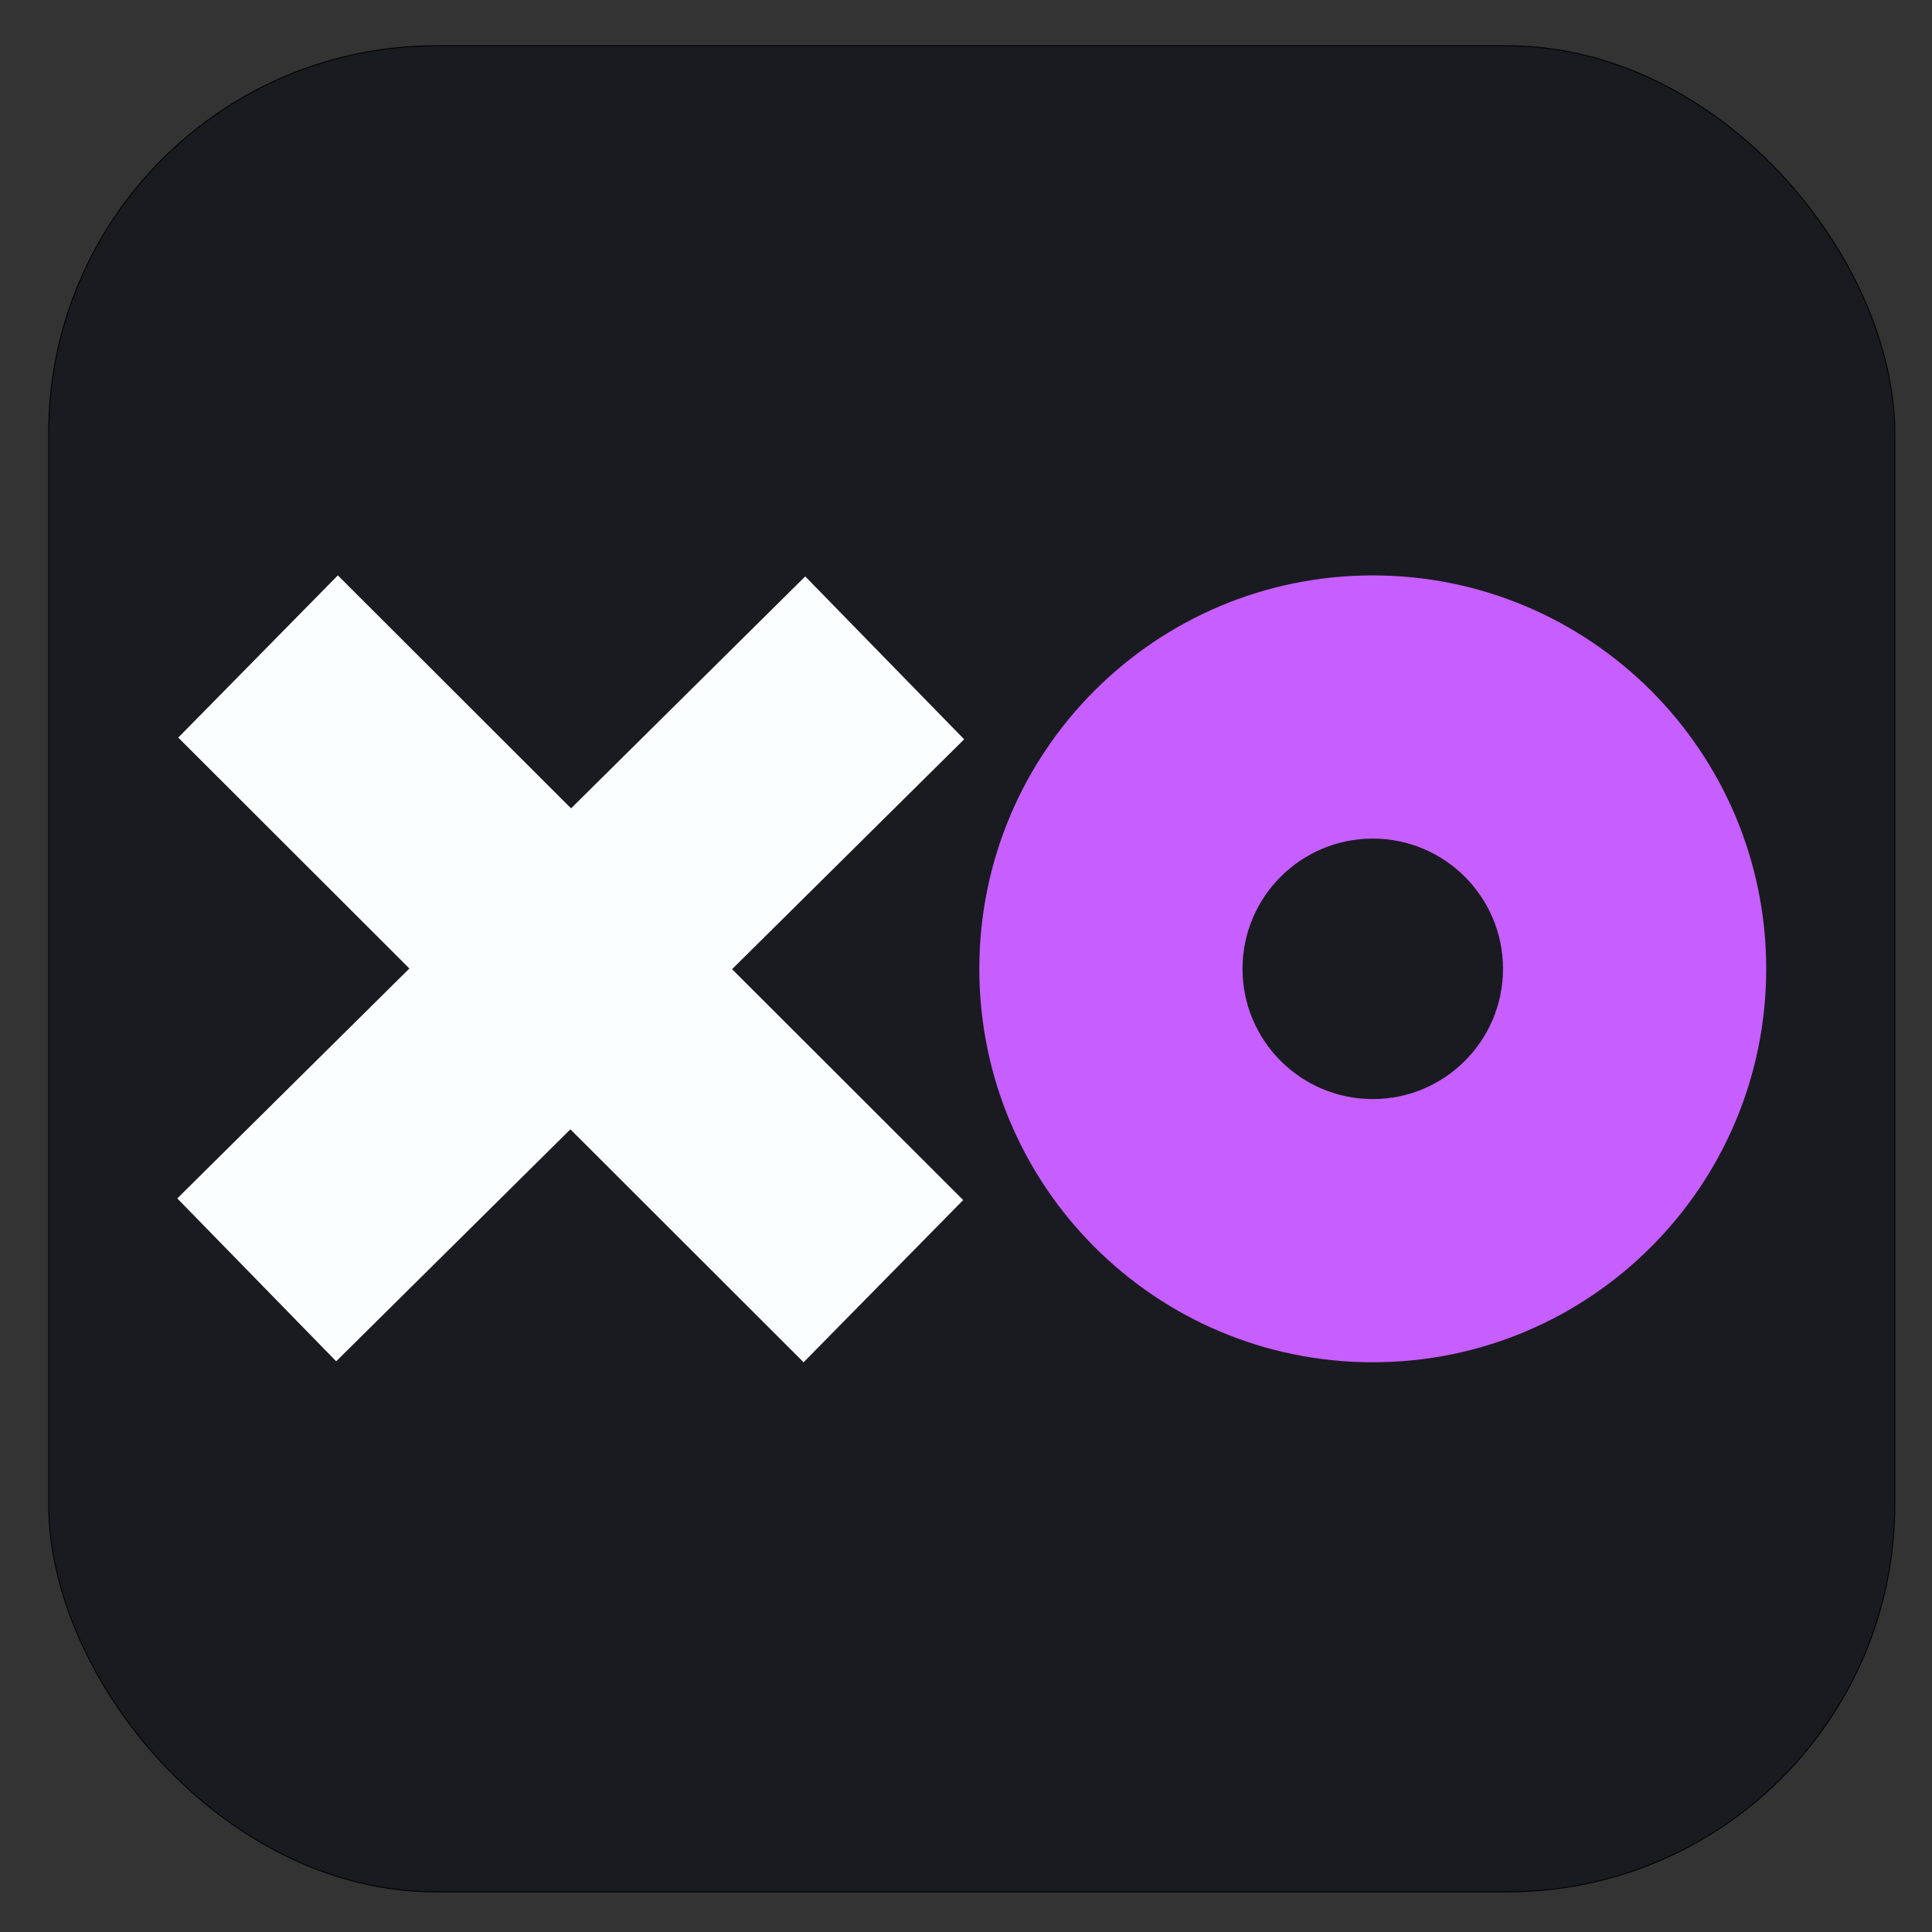
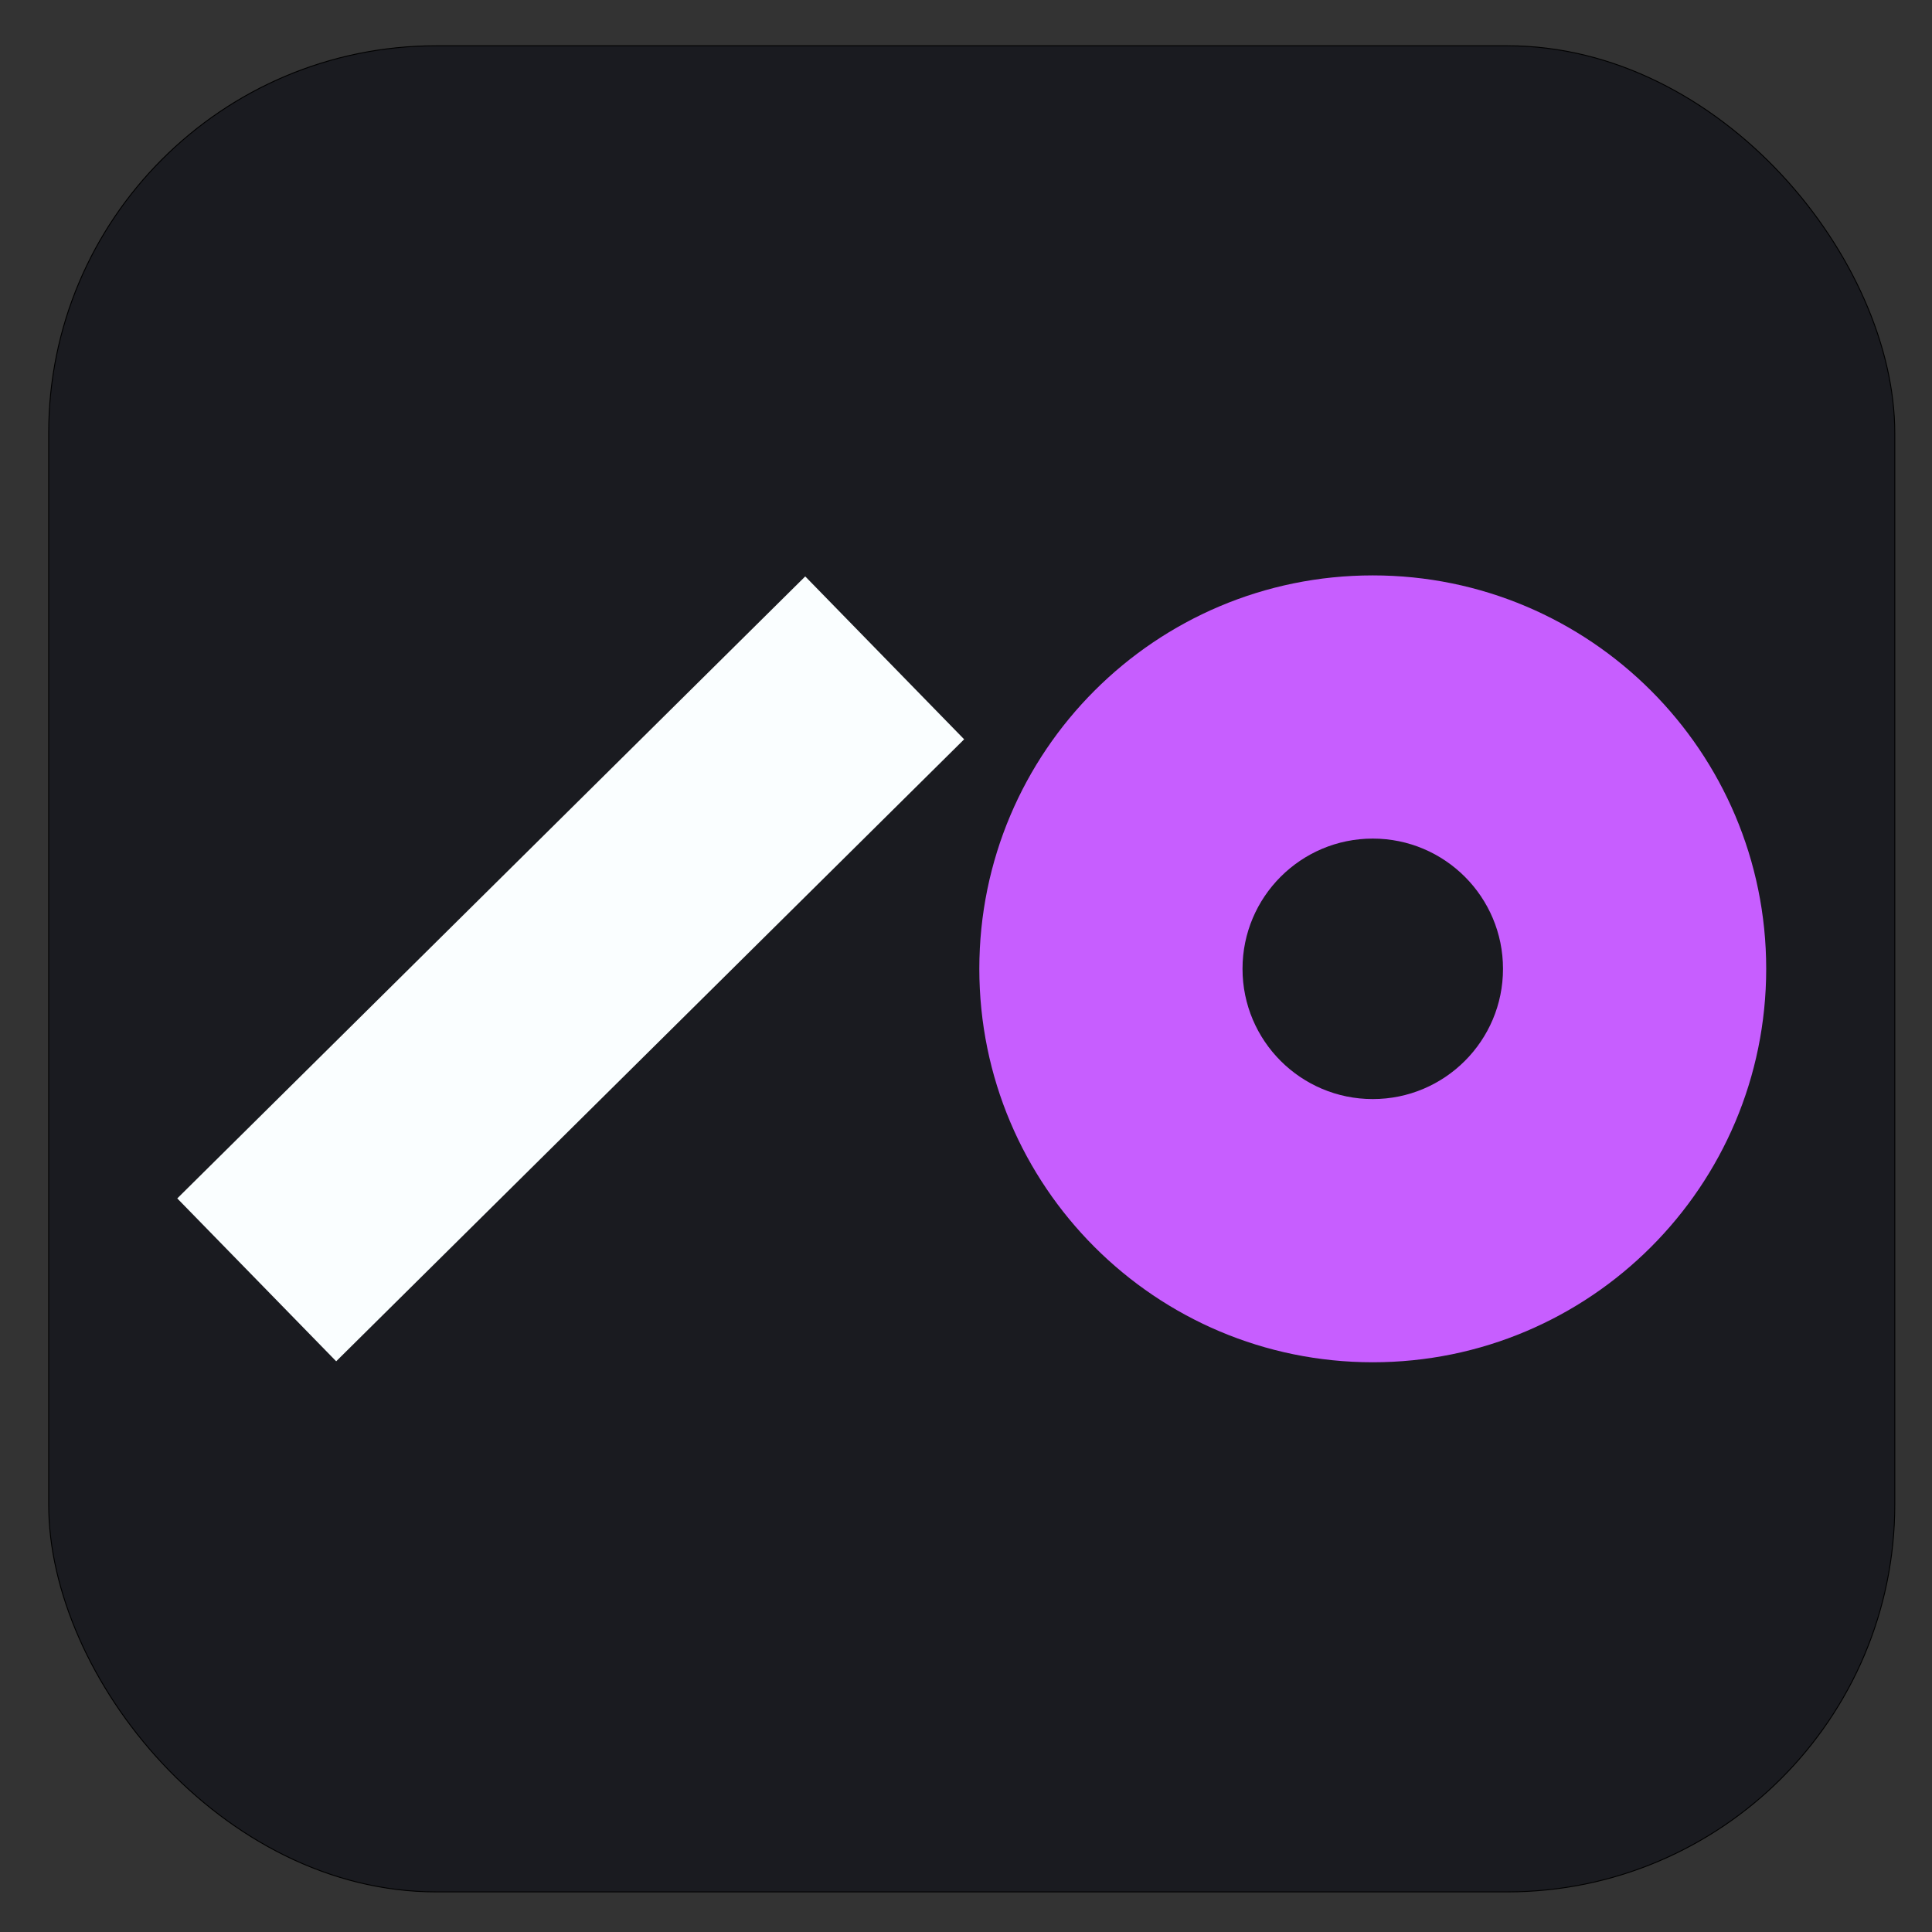
<svg xmlns="http://www.w3.org/2000/svg" xml:space="preserve" width="423.333mm" height="423.333mm" version="1.1" style="shape-rendering:geometricPrecision; text-rendering:geometricPrecision; image-rendering:optimizeQuality; fill-rule:evenodd; clip-rule:evenodd" viewBox="0 0 42333.32 42333.32">
  <rect x="0" y="0" width="42333.32" height="42333.32" fill="#333333" stroke="none" />
  <defs>
    <style type="text/css">
   
    .str0 {stroke:black;stroke-width:20;stroke-linecap:round;stroke-linejoin:round;stroke-miterlimit:22.926}
    .fil0 {fill:#1A1B20}
    .fil1 {fill:#C75EFF}
    .fil2 {fill:#FAFEFF}
   
  </style>
  </defs>
  <g id="Layer_x0020_1">
    <g id="_2236688475360">
      <rect class="fil0 str0" x="1066.45" y="1002.79" width="40451.82" height="40451.82" rx="8490.84" ry="8490.84" />
      <path class="fil1" d="M32933.24 21228.7c0,-1575.95 -1277.86,-2853.81 -2853.81,-2853.81 -1575.95,0 -2853.81,1277.86 -2853.81,2853.81 0,1575.95 1277.86,2853.81 2853.81,2853.81 1575.95,0 2853.81,-1277.86 2853.81,-2853.81zm-2853.81 -8620.87c4761.23,0 8620.87,3859.64 8620.87,8620.87 0,4761.23 -3859.64,8620.88 -8620.87,8620.88 -4761.23,0 -8620.88,-3859.65 -8620.88,-8620.88 0,-4761.23 3859.65,-8620.87 8620.88,-8620.87z" />
      <g>
-         <rect class="fil2" transform="matrix(-29.57 30.054 29.827 29.795 7402.63 12607.7)" width="118.26" height="459.39" />
        <rect class="fil2" transform="matrix(29.444 30.18 29.952 -29.667 3884.36 26259.1)" width="118.26" height="459.39" />
      </g>
    </g>
  </g>
</svg>